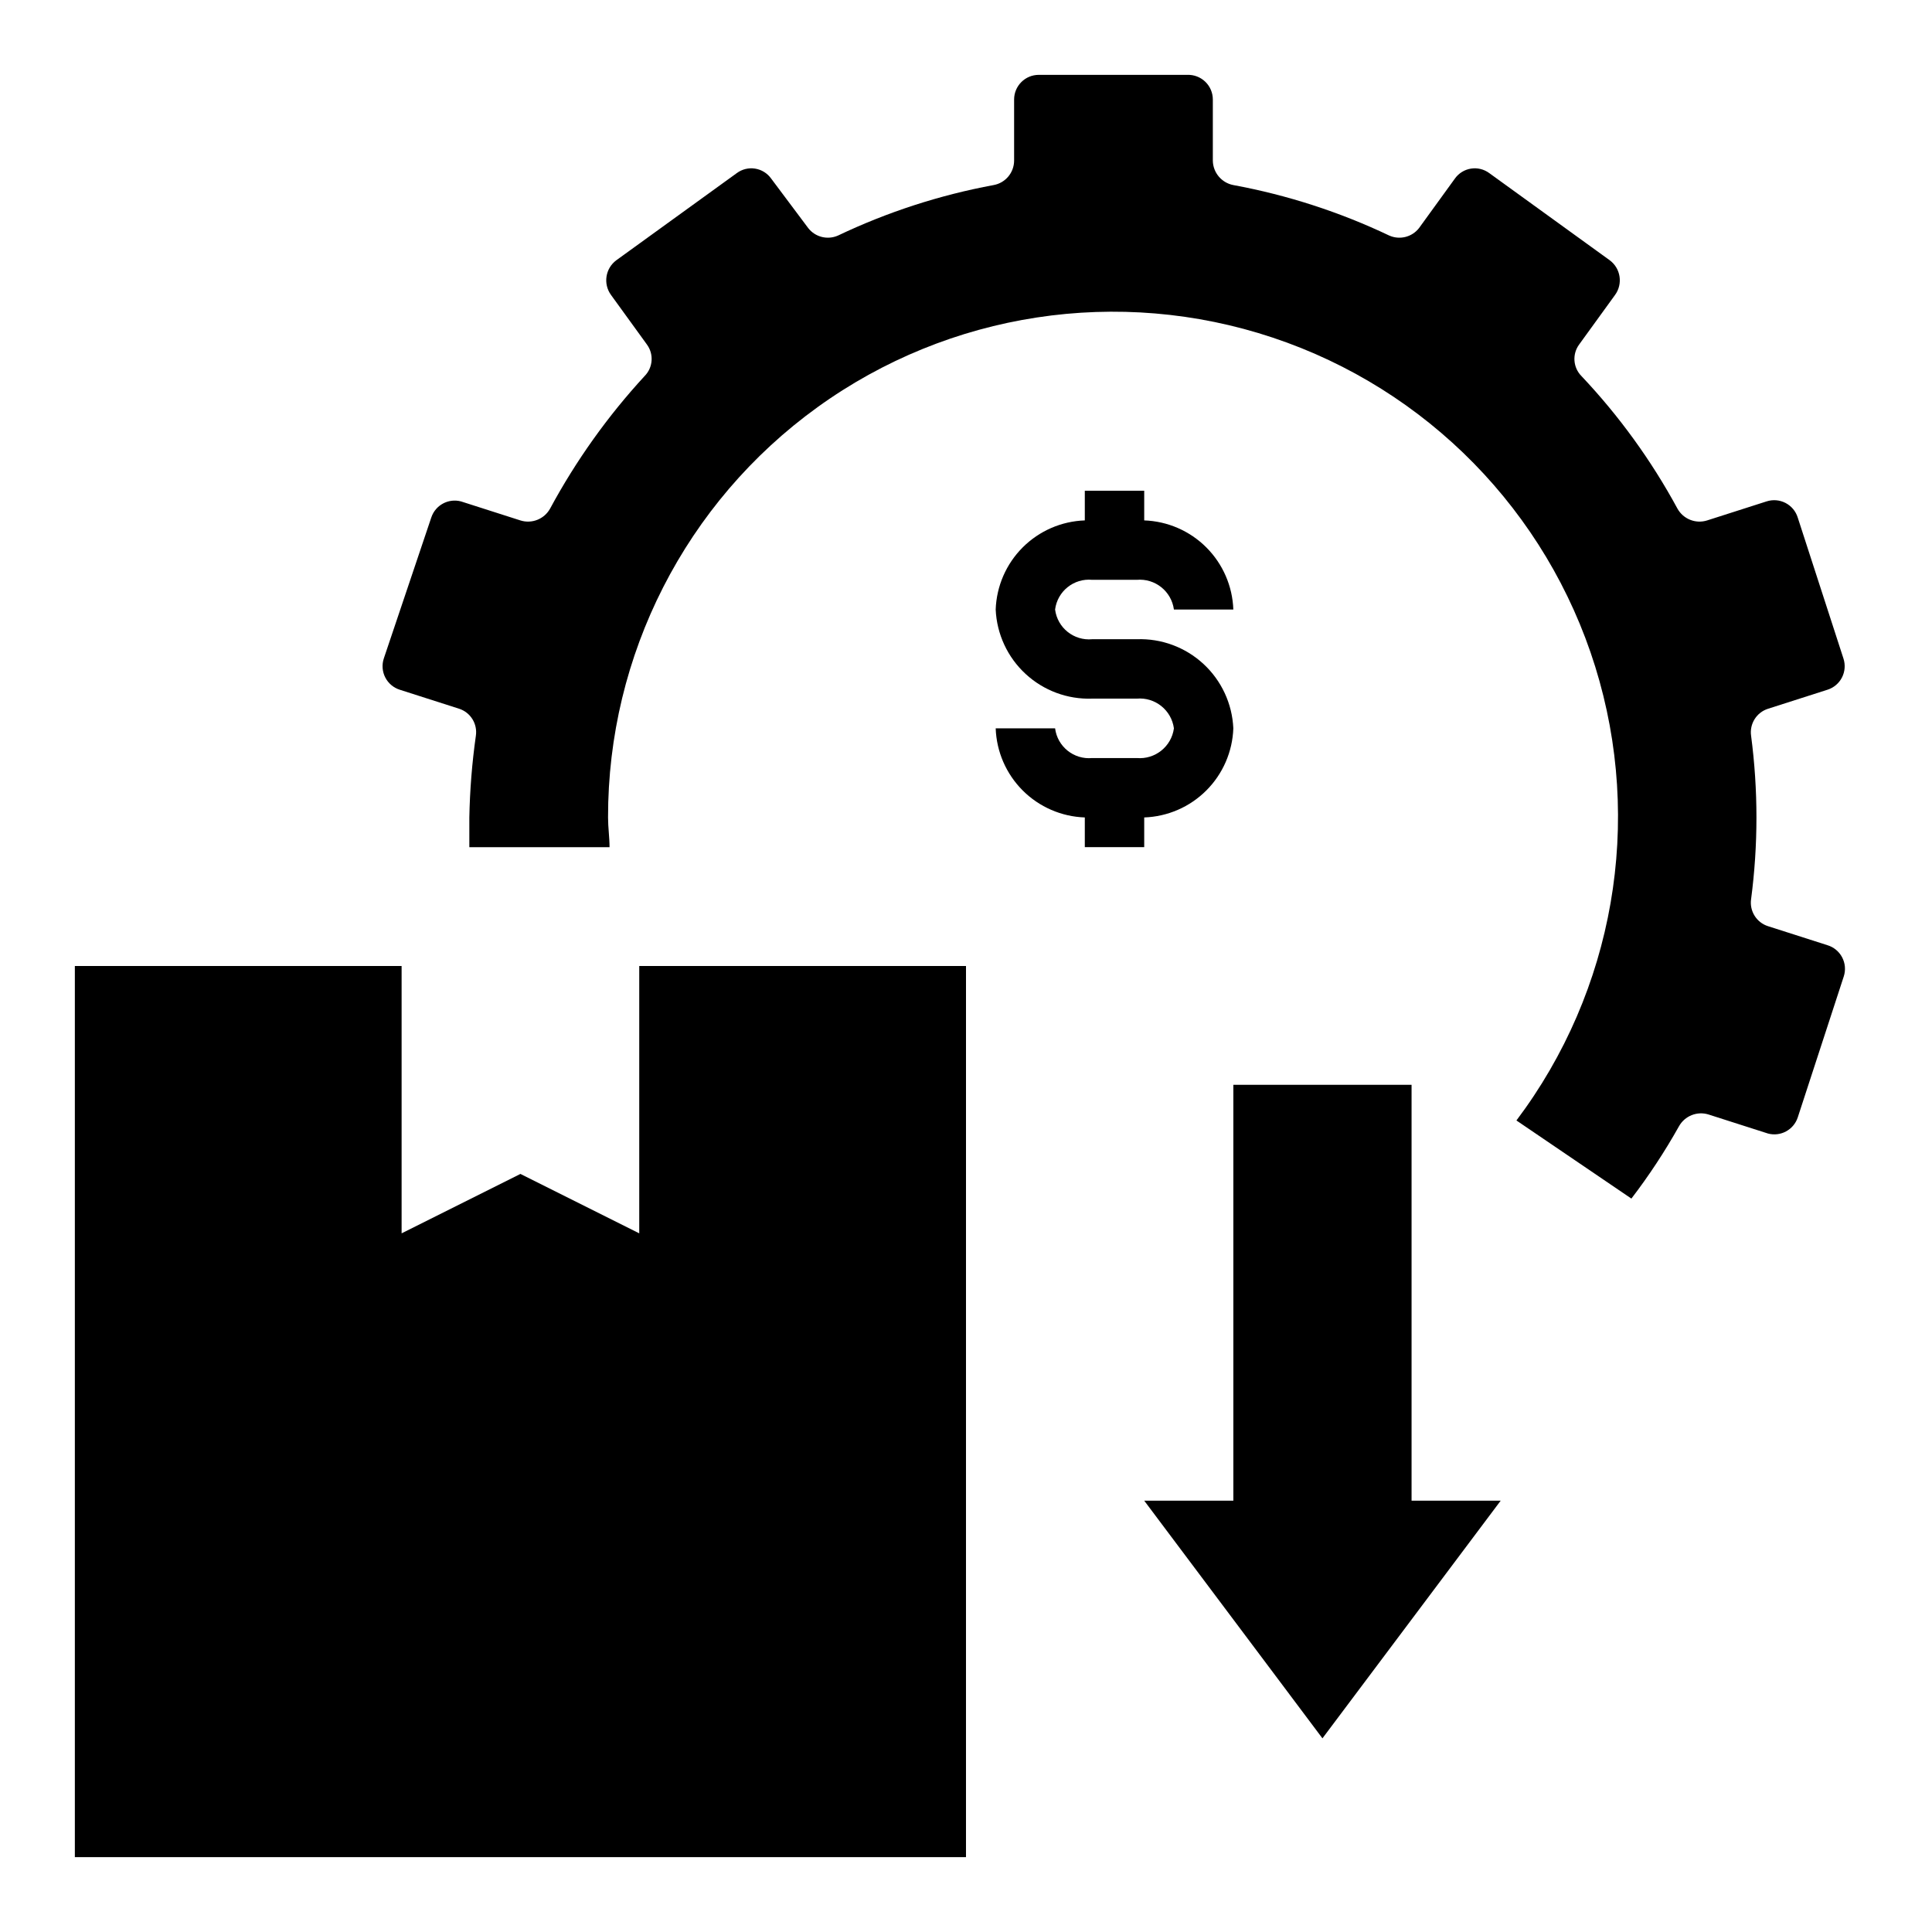
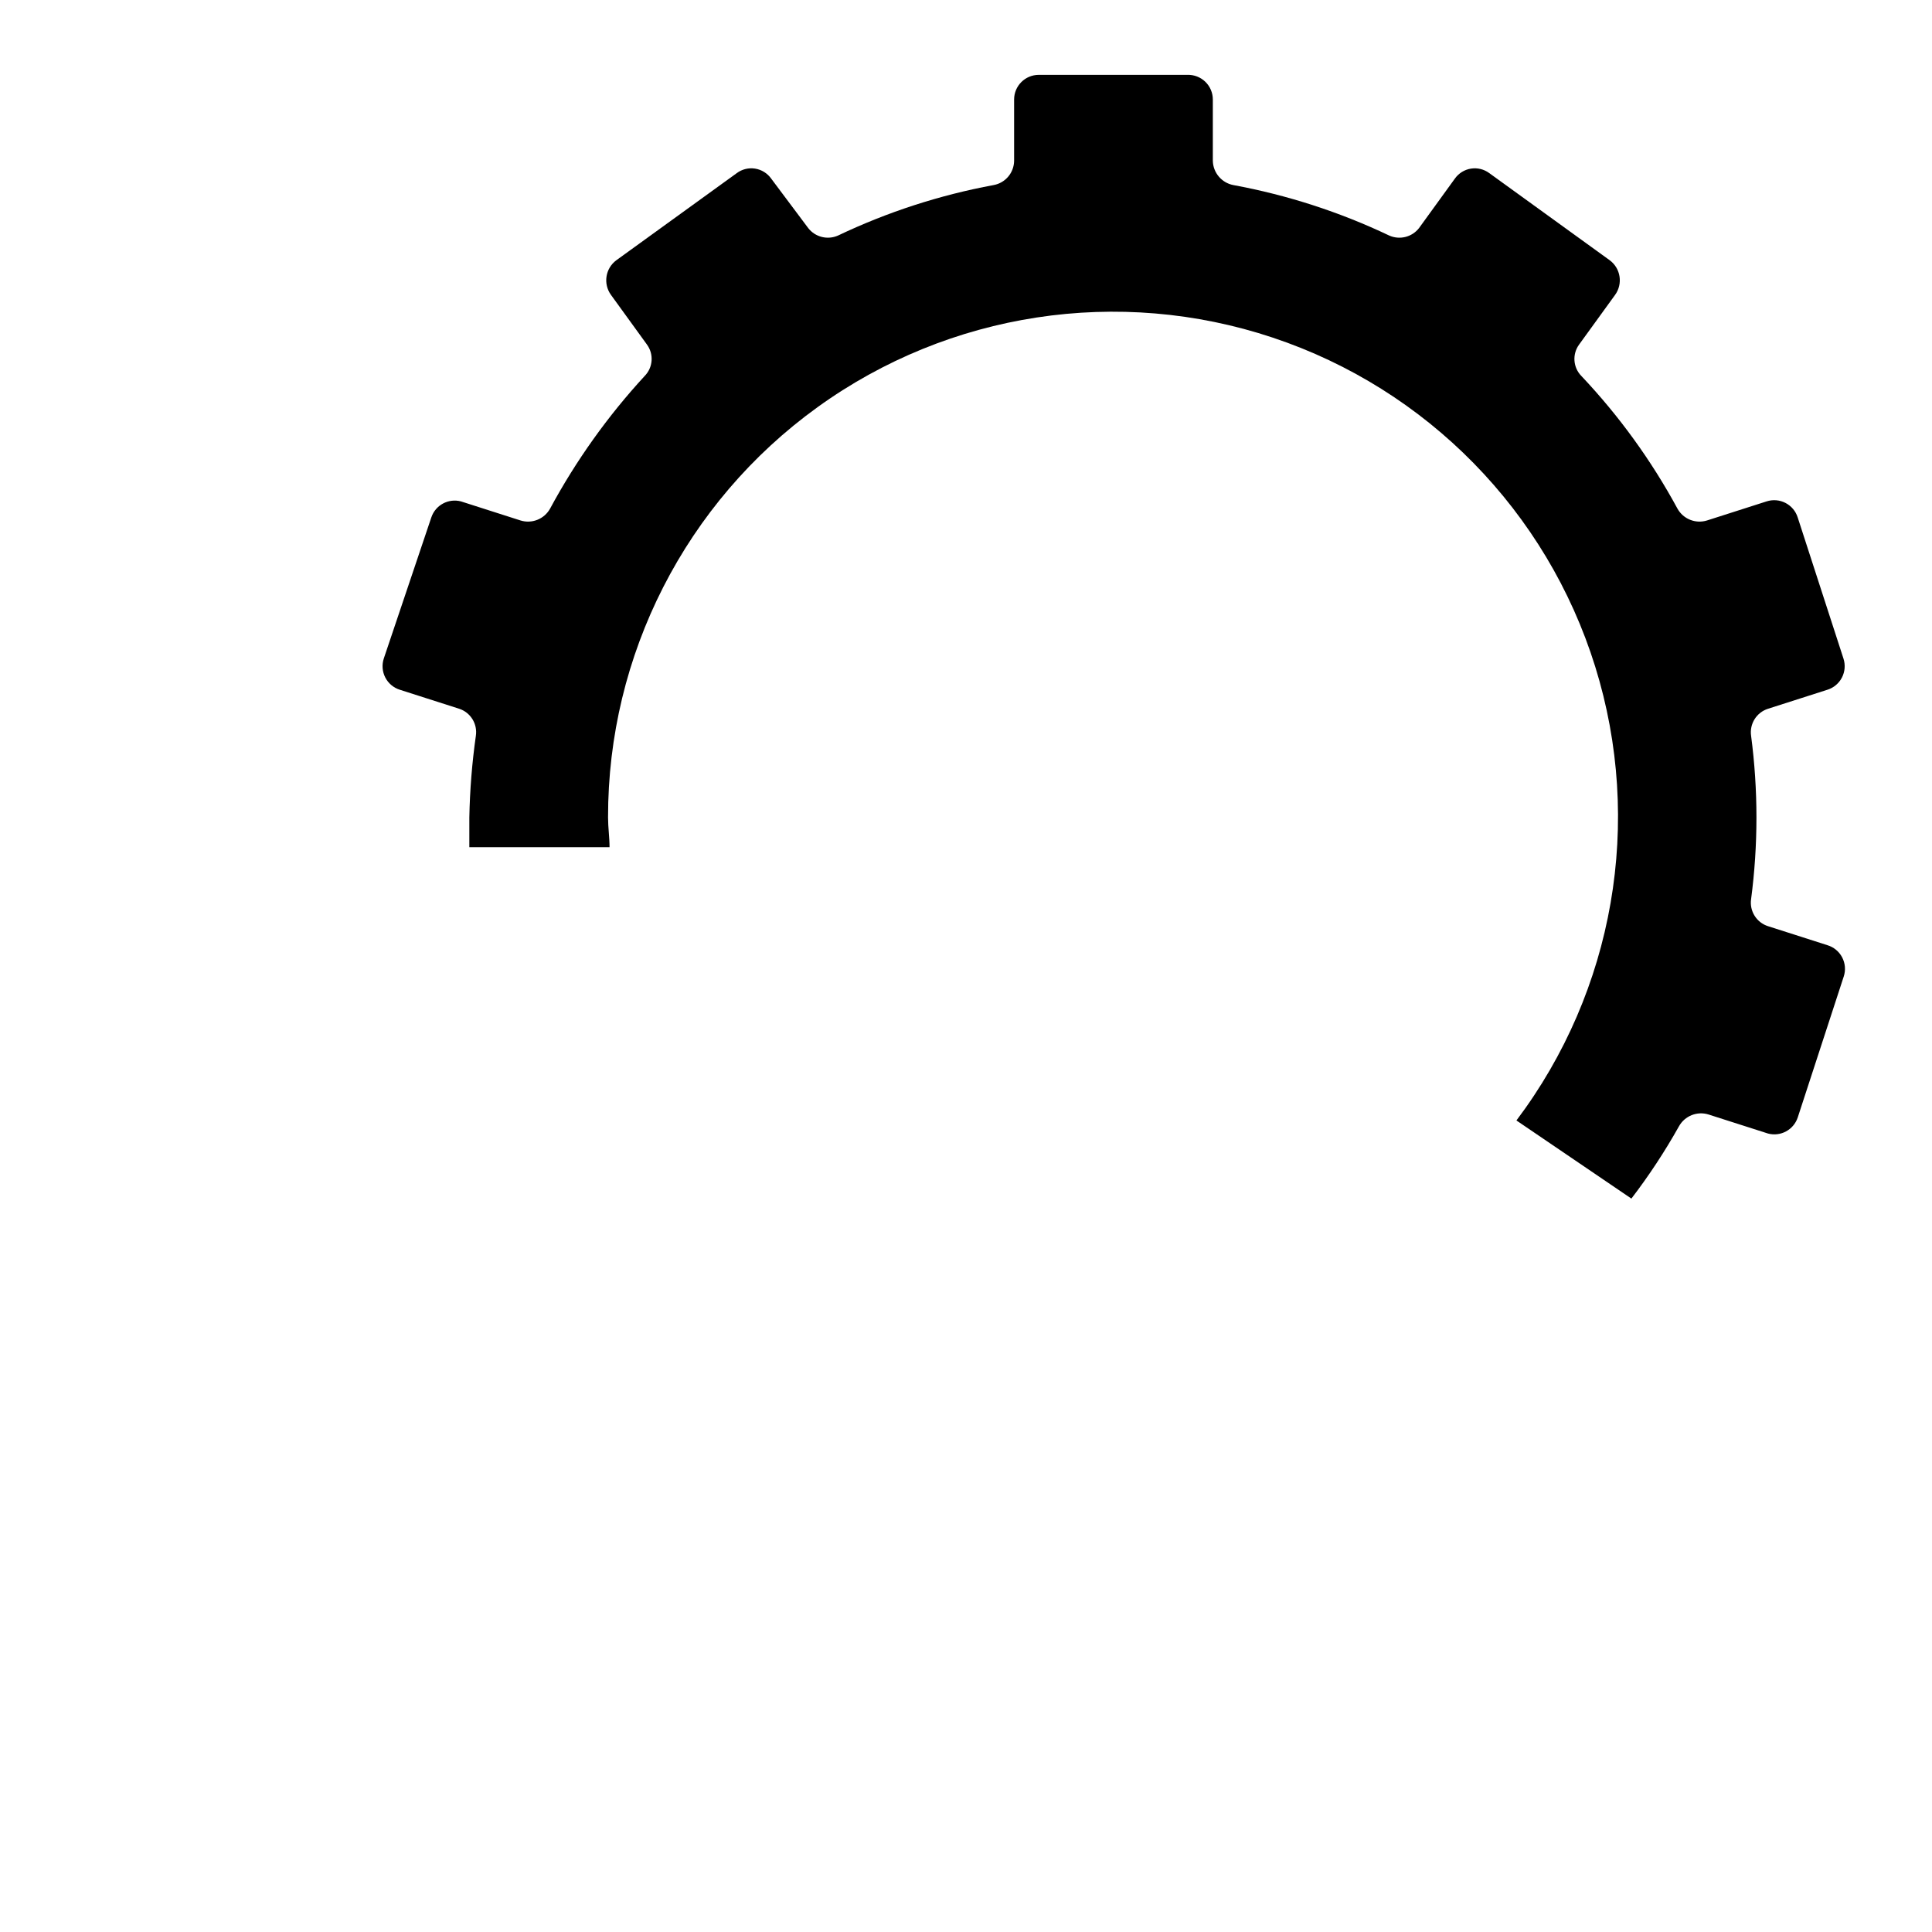
<svg xmlns="http://www.w3.org/2000/svg" fill="#000000" width="800px" height="800px" version="1.1" viewBox="144 144 512 512">
  <g>
-     <path d="m445.26 344.89h-11.809c-4.867 0.465-9.223-3.019-9.84-7.871h-15.742c0.215 6.195 2.773 12.074 7.156 16.461 4.383 4.383 10.266 6.938 16.461 7.152v7.871h15.742v-7.871c6.195-0.215 12.078-2.769 16.461-7.152 4.383-4.387 6.941-10.266 7.156-16.461-0.289-6.516-3.137-12.656-7.93-17.078-4.793-4.422-11.137-6.773-17.656-6.539h-11.809c-4.867 0.465-9.223-3.019-9.84-7.871 0.617-4.852 4.973-8.336 9.84-7.871h11.809c4.856-0.426 9.188 3.039 9.84 7.871h15.746c-0.215-6.195-2.773-12.078-7.156-16.461-4.383-4.383-10.266-6.941-16.461-7.156v-7.871h-15.742v7.871c-6.195 0.215-12.078 2.773-16.461 7.156-4.383 4.383-6.941 10.266-7.156 16.461 0.285 6.516 3.137 12.652 7.93 17.074 4.789 4.426 11.137 6.777 17.652 6.539h11.809c4.856-0.422 9.188 3.043 9.84 7.875-0.652 4.828-4.984 8.293-9.84 7.871z" />
-     <path d="m518.08 541.7v-110.21h-47.23v110.21h-23.617l47.23 62.977 47.234-62.977z" />
    <path d="m612.54 331.83 15.742-5.039h0.004c1.664-0.523 3.051-1.691 3.852-3.246 0.797-1.551 0.941-3.359 0.398-5.019l-12.125-37.391c-0.523-1.668-1.691-3.055-3.242-3.852-1.555-0.801-3.363-0.945-5.023-0.402l-15.742 5.039c-3.039 0.961-6.332-0.359-7.871-3.148-6.918-12.758-15.465-24.559-25.43-35.109-2.227-2.25-2.492-5.785-0.629-8.344l9.523-13.145 0.004-0.004c2.137-2.938 1.504-7.051-1.418-9.207l-31.883-23.066c-1.391-1.043-3.144-1.484-4.863-1.215-1.719 0.266-3.258 1.215-4.269 2.633l-9.523 13.145c-1.867 2.379-5.106 3.188-7.871 1.969-13.133-6.246-27.027-10.746-41.328-13.383-3.109-0.594-5.379-3.289-5.434-6.453v-16.219c0.004-1.773-0.719-3.473-1.996-4.707-1.277-1.23-3-1.891-4.773-1.828h-39.359c-3.609 0-6.535 2.926-6.535 6.535v16.219c-0.023 3.176-2.305 5.887-5.43 6.453-14.273 2.644-28.145 7.141-41.25 13.383-2.766 1.219-6.008 0.41-7.871-1.969l-9.84-13.145c-1.012-1.418-2.551-2.367-4.269-2.633-1.719-0.27-3.473 0.172-4.863 1.215l-31.883 23.066c-2.922 2.156-3.555 6.269-1.414 9.207l9.523 13.145v0.004c1.867 2.559 1.598 6.094-0.629 8.344-9.773 10.613-18.184 22.41-25.035 35.109-1.539 2.789-4.832 4.109-7.871 3.148l-15.742-5.039c-3.336-0.883-6.785 0.98-7.875 4.254l-12.594 37.391c-0.543 1.66-0.398 3.469 0.398 5.019 0.801 1.555 2.188 2.723 3.852 3.246l15.742 5.039h0.004c3.016 0.996 4.875 4.019 4.406 7.164-1.016 7.172-1.594 14.402-1.73 21.645v7.871l37.156 0.004c0-2.598-0.395-5.195-0.395-7.871v-0.004c-0.066-43.059 20.586-83.516 55.5-108.72 34.914-25.199 79.82-32.062 120.67-18.438s72.641 46.07 85.438 87.184c12.793 41.113 5.023 85.871-20.879 120.27l30.465 20.703c4.648-6.07 8.855-12.461 12.594-19.129 1.539-2.789 4.836-4.109 7.875-3.148l15.742 5.039c3.336 0.883 6.781-0.98 7.871-4.254l12.203-37.391c0.539-1.672 0.387-3.488-0.43-5.043-0.812-1.555-2.219-2.715-3.898-3.223l-15.742-5.039h-0.004c-3.047-0.969-4.945-4-4.488-7.164 1.891-14.367 1.891-28.926 0-43.293-0.457-3.164 1.441-6.195 4.488-7.164z" />
-     <path d="m400 400h-86.594v70.848l-31.488-15.746-31.488 15.746v-70.848h-86.594v236.16h236.16z" />
  </g>
</svg>